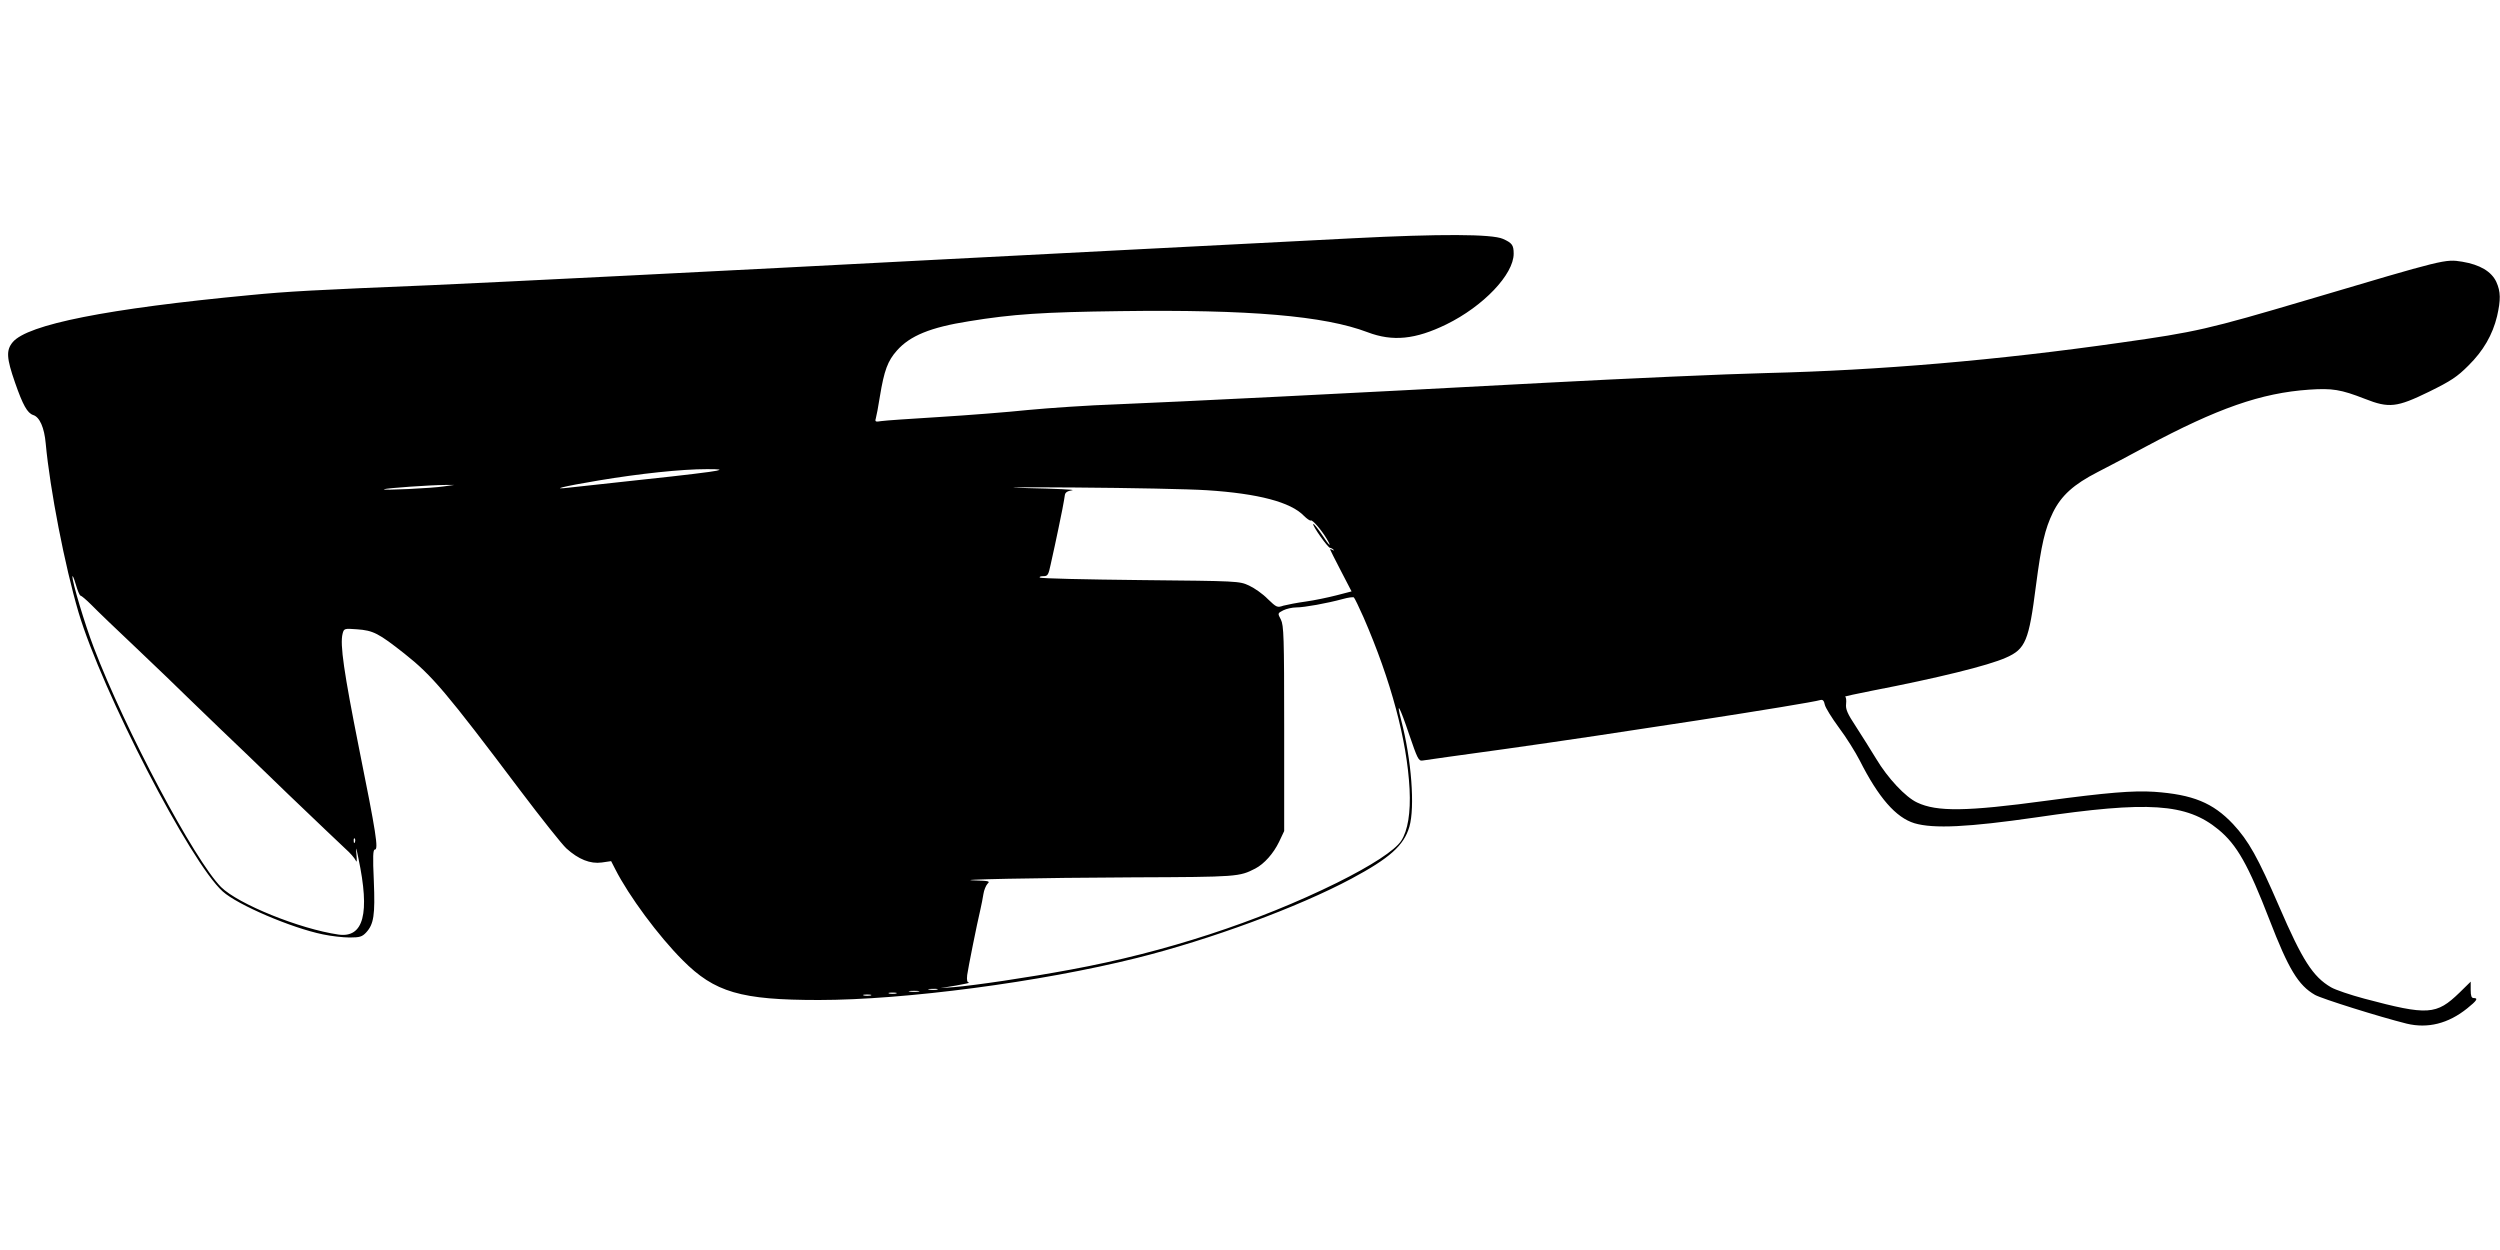
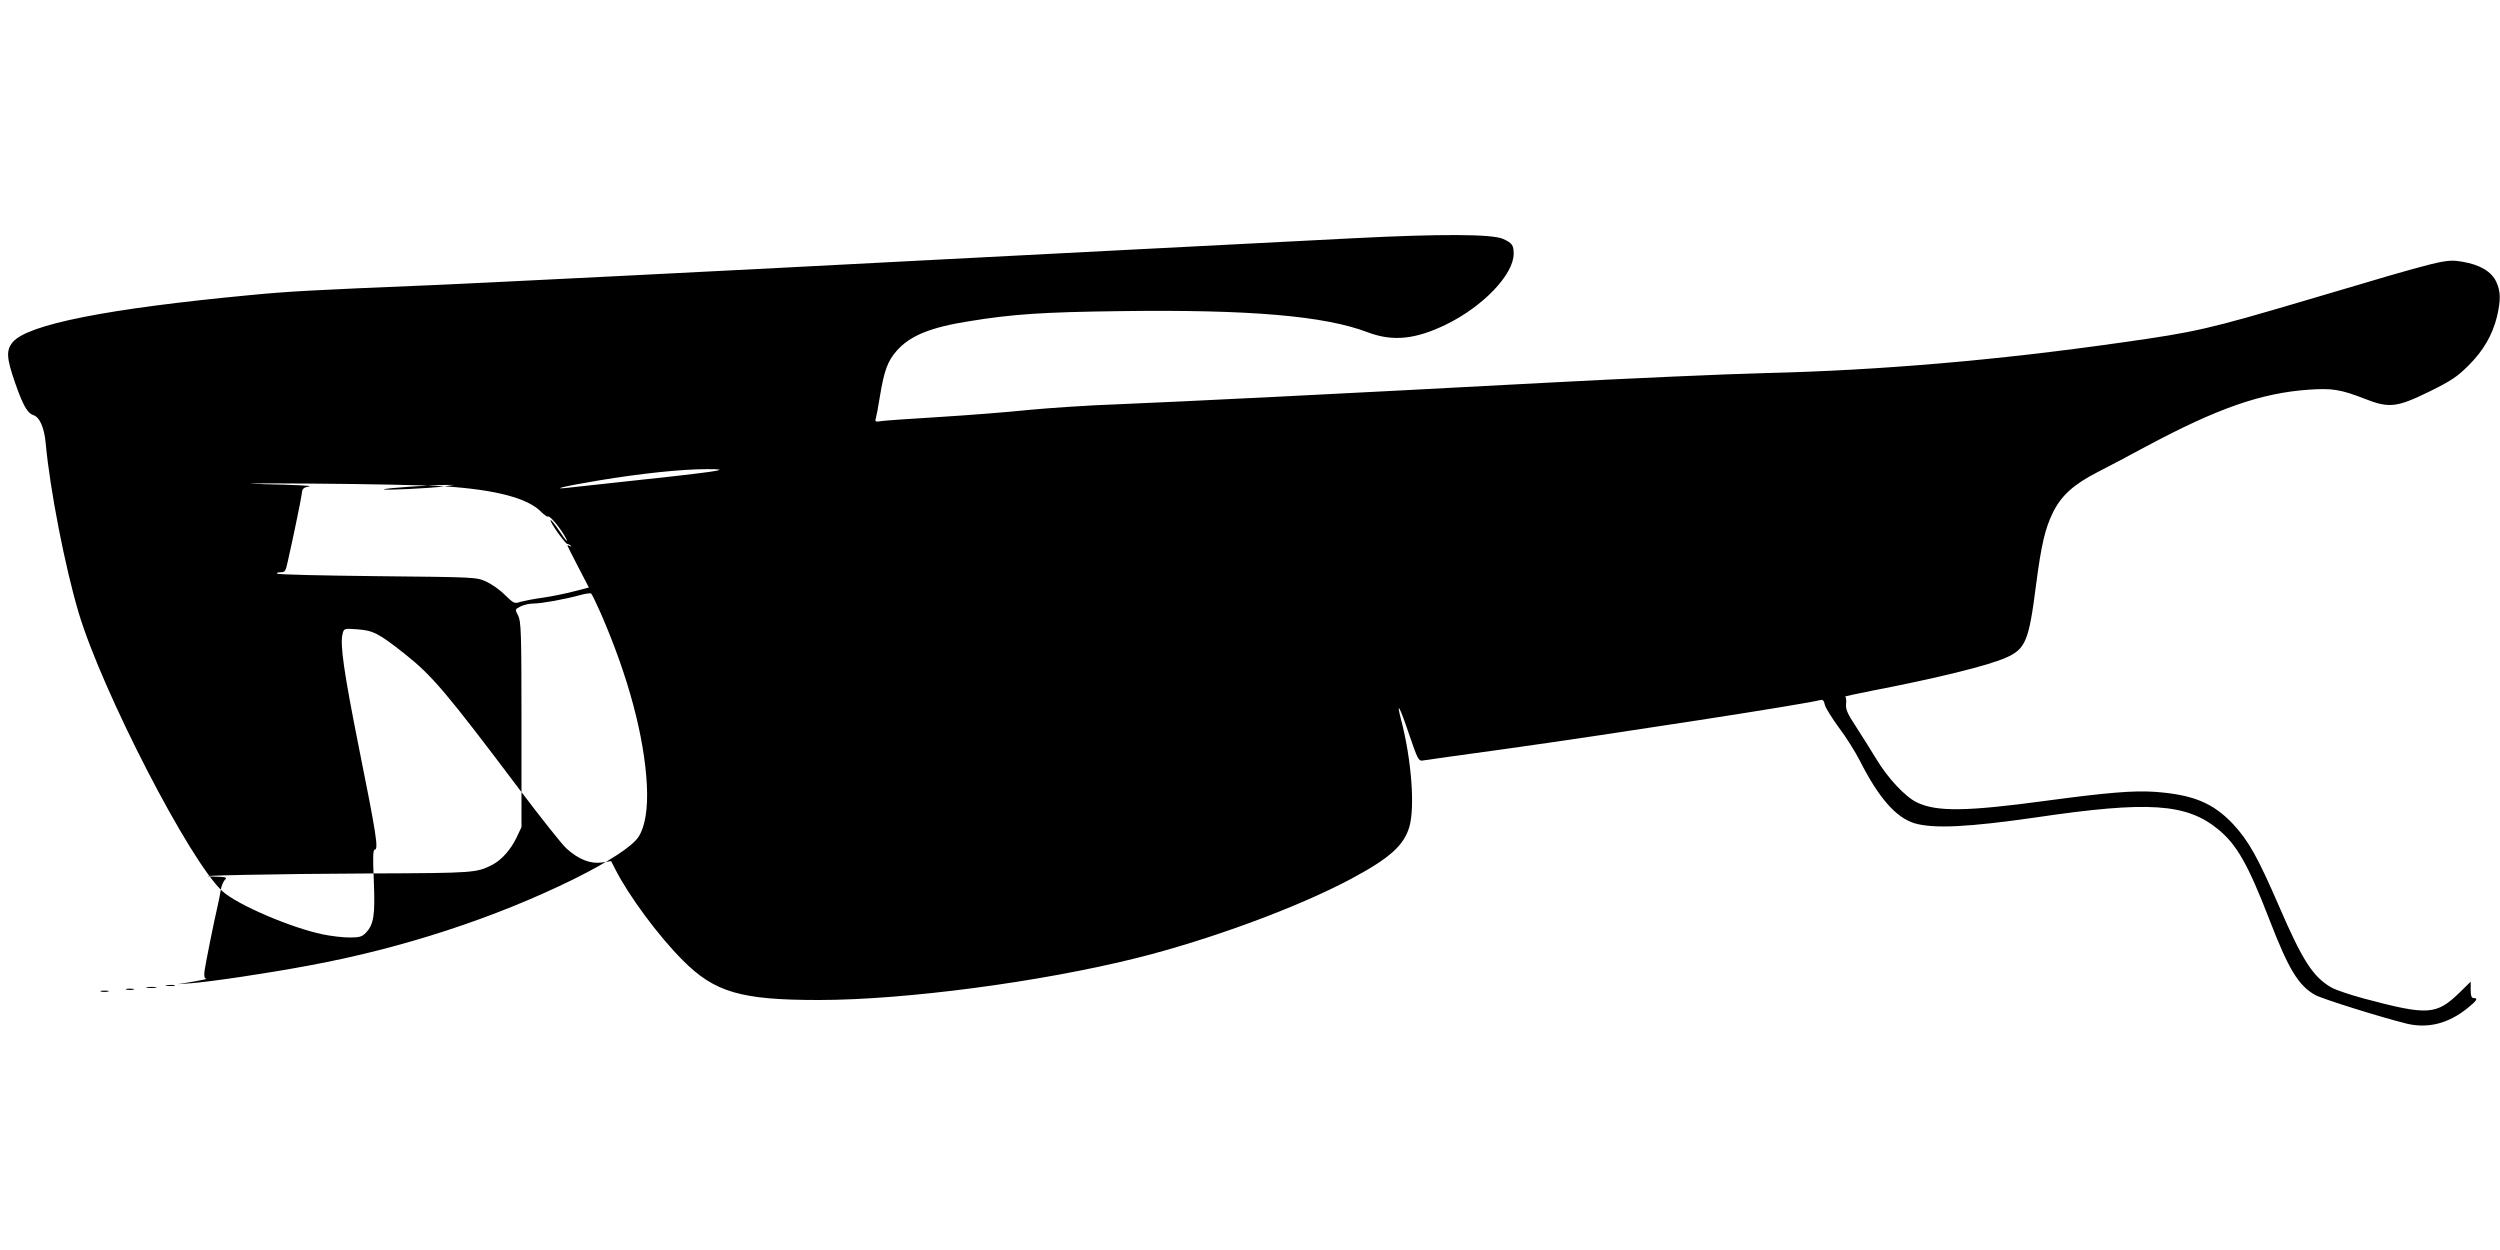
<svg xmlns="http://www.w3.org/2000/svg" version="1.0" width="1280pt" height="640pt" viewBox="0 0 1280 640" preserveAspectRatio="xMidYMid meet">
  <g transform="translate(0,640) scale(0.1,-0.1)" fill="#000000" stroke="none">
-     <path d="M6925 5180 c-438 -22 -1879 -97 -2135 -110 -1043 -55 -2262 -116 -2580 -130 -605 -25 -736 -32 -930 -51 -730 -69 -1139 -150 -1215 -241 -34 -41 -32 -81 12 -207 40 -115 63 -156 93 -166 33 -10 57 -65 64 -145 22 -238 98 -628 168 -865 121 -406 573 -1281 738 -1429 76 -69 352 -187 513 -220 42 -9 104 -16 137 -16 52 0 64 4 84 25 40 43 47 89 40 264 -6 126 -4 161 5 161 20 0 7 83 -81 520 -77 387 -98 530 -84 585 7 27 8 28 74 23 83 -6 110 -20 242 -124 143 -113 214 -197 592 -699 108 -143 215 -278 238 -299 62 -56 122 -80 181 -72 l48 7 21 -41 c70 -138 222 -343 345 -466 164 -165 298 -204 697 -204 440 0 1136 92 1628 215 376 94 826 260 1099 406 196 105 269 170 297 266 29 100 11 344 -42 546 -27 104 -8 72 40 -71 43 -126 49 -139 69 -136 12 2 202 29 422 59 536 75 1553 232 1616 251 12 3 18 -4 22 -24 3 -15 36 -68 72 -117 37 -49 85 -126 107 -169 96 -190 185 -292 280 -321 98 -29 277 -20 623 30 576 85 770 72 933 -62 95 -78 153 -181 262 -463 97 -251 147 -335 233 -384 36 -20 329 -112 469 -147 108 -26 213 0 310 78 50 40 58 53 33 53 -11 0 -15 11 -15 42 l0 42 -57 -56 c-119 -115 -161 -118 -488 -31 -71 19 -148 45 -170 58 -93 54 -147 139 -265 412 -110 254 -157 338 -237 424 -103 109 -206 151 -403 165 -109 7 -242 -4 -555 -46 -406 -55 -558 -57 -659 -9 -59 27 -151 125 -210 224 -27 44 -73 118 -103 164 -45 68 -54 90 -51 117 2 19 0 35 -5 37 -5 1 58 15 140 31 331 64 593 128 684 169 100 44 117 86 153 368 28 214 46 290 87 375 43 87 106 144 229 207 58 30 169 88 246 130 368 197 591 275 837 292 118 8 162 1 285 -47 124 -49 164 -44 328 36 114 56 145 77 202 134 77 76 124 158 147 253 19 84 19 125 -4 176 -25 53 -84 88 -174 103 -89 14 -84 15 -792 -195 -510 -151 -572 -165 -955 -219 -637 -91 -1239 -142 -1815 -156 -209 -5 -720 -28 -1135 -50 -1023 -55 -1870 -97 -2190 -110 -146 -5 -350 -19 -455 -29 -104 -11 -309 -27 -455 -36 -146 -9 -280 -18 -298 -21 -29 -5 -33 -3 -28 13 3 10 13 61 21 113 22 134 40 182 87 235 67 76 172 119 368 150 225 37 382 47 774 52 663 9 1047 -24 1268 -108 129 -49 245 -37 403 40 190 93 345 256 345 362 0 44 -8 55 -55 76 -57 25 -320 26 -770 3z m-3255 -1190 c-19 -5 -183 -25 -365 -44 -181 -20 -355 -39 -385 -42 -110 -13 -41 5 145 36 209 35 424 58 555 58 66 0 77 -2 50 -8z m-1395 -80 c-63 -10 -324 -22 -309 -15 12 6 241 22 314 22 l45 0 -50 -7z m3905 -20 c263 -17 429 -61 496 -131 15 -15 31 -26 35 -24 8 6 54 -47 82 -94 30 -51 12 -35 -27 25 -21 31 -40 54 -42 51 -7 -6 75 -122 86 -122 4 0 12 -4 17 -9 5 -5 3 -6 -4 -2 -7 4 -13 5 -13 3 0 -2 25 -51 55 -109 l55 -106 -77 -20 c-43 -11 -114 -26 -158 -32 -44 -6 -95 -16 -114 -21 -32 -11 -35 -9 -80 34 -25 26 -68 56 -96 69 -50 23 -55 23 -557 28 -278 3 -510 8 -514 13 -4 4 4 7 18 7 22 0 26 6 37 58 7 31 17 76 22 100 5 23 13 61 18 85 13 59 30 148 33 172 2 14 13 21 38 25 19 3 -84 8 -230 11 -154 4 -51 5 245 3 281 -2 584 -8 675 -14z m-5767 -540 c4 0 29 -21 55 -47 26 -27 130 -127 232 -223 101 -96 219 -209 260 -250 42 -41 119 -115 171 -165 52 -49 207 -198 344 -331 138 -132 270 -258 294 -280 24 -21 47 -48 52 -59 6 -14 7 -4 4 30 -4 43 -2 41 10 -19 60 -283 27 -409 -102 -391 -199 29 -513 156 -601 243 -136 137 -492 807 -652 1227 -46 120 -111 337 -109 363 0 9 8 -9 17 -40 9 -32 20 -58 25 -58z m6568 -110 c141 -324 223 -631 236 -880 6 -122 -9 -213 -43 -265 -32 -49 -152 -127 -329 -215 -405 -200 -882 -356 -1361 -444 -219 -41 -498 -82 -599 -90 l-70 -5 80 13 c44 8 74 14 66 15 -9 1 -12 12 -9 39 5 36 49 257 68 337 5 22 12 57 15 77 3 21 13 44 21 53 14 13 8 15 -58 17 -156 4 322 14 809 16 531 2 538 3 620 45 46 24 93 77 122 137 l26 55 0 525 c0 472 -2 528 -17 558 -17 32 -17 32 12 47 16 8 46 15 67 15 41 0 157 21 238 43 28 8 53 11 57 8 4 -4 26 -49 49 -101z m-5164 -1152 c-3 -8 -6 -5 -6 6 -1 11 2 17 5 13 3 -3 4 -12 1 -19z m2981 -755 c-10 -2 -28 -2 -40 0 -13 2 -5 4 17 4 22 1 32 -1 23 -4z m-95 -10 c-13 -2 -33 -2 -45 0 -13 2 -3 4 22 4 25 0 35 -2 23 -4z m-115 -10 c-10 -2 -26 -2 -35 0 -10 3 -2 5 17 5 19 0 27 -2 18 -5z m-130 -10 c-10 -2 -26 -2 -35 0 -10 3 -2 5 17 5 19 0 27 -2 18 -5z" />
+     <path d="M6925 5180 c-438 -22 -1879 -97 -2135 -110 -1043 -55 -2262 -116 -2580 -130 -605 -25 -736 -32 -930 -51 -730 -69 -1139 -150 -1215 -241 -34 -41 -32 -81 12 -207 40 -115 63 -156 93 -166 33 -10 57 -65 64 -145 22 -238 98 -628 168 -865 121 -406 573 -1281 738 -1429 76 -69 352 -187 513 -220 42 -9 104 -16 137 -16 52 0 64 4 84 25 40 43 47 89 40 264 -6 126 -4 161 5 161 20 0 7 83 -81 520 -77 387 -98 530 -84 585 7 27 8 28 74 23 83 -6 110 -20 242 -124 143 -113 214 -197 592 -699 108 -143 215 -278 238 -299 62 -56 122 -80 181 -72 l48 7 21 -41 c70 -138 222 -343 345 -466 164 -165 298 -204 697 -204 440 0 1136 92 1628 215 376 94 826 260 1099 406 196 105 269 170 297 266 29 100 11 344 -42 546 -27 104 -8 72 40 -71 43 -126 49 -139 69 -136 12 2 202 29 422 59 536 75 1553 232 1616 251 12 3 18 -4 22 -24 3 -15 36 -68 72 -117 37 -49 85 -126 107 -169 96 -190 185 -292 280 -321 98 -29 277 -20 623 30 576 85 770 72 933 -62 95 -78 153 -181 262 -463 97 -251 147 -335 233 -384 36 -20 329 -112 469 -147 108 -26 213 0 310 78 50 40 58 53 33 53 -11 0 -15 11 -15 42 l0 42 -57 -56 c-119 -115 -161 -118 -488 -31 -71 19 -148 45 -170 58 -93 54 -147 139 -265 412 -110 254 -157 338 -237 424 -103 109 -206 151 -403 165 -109 7 -242 -4 -555 -46 -406 -55 -558 -57 -659 -9 -59 27 -151 125 -210 224 -27 44 -73 118 -103 164 -45 68 -54 90 -51 117 2 19 0 35 -5 37 -5 1 58 15 140 31 331 64 593 128 684 169 100 44 117 86 153 368 28 214 46 290 87 375 43 87 106 144 229 207 58 30 169 88 246 130 368 197 591 275 837 292 118 8 162 1 285 -47 124 -49 164 -44 328 36 114 56 145 77 202 134 77 76 124 158 147 253 19 84 19 125 -4 176 -25 53 -84 88 -174 103 -89 14 -84 15 -792 -195 -510 -151 -572 -165 -955 -219 -637 -91 -1239 -142 -1815 -156 -209 -5 -720 -28 -1135 -50 -1023 -55 -1870 -97 -2190 -110 -146 -5 -350 -19 -455 -29 -104 -11 -309 -27 -455 -36 -146 -9 -280 -18 -298 -21 -29 -5 -33 -3 -28 13 3 10 13 61 21 113 22 134 40 182 87 235 67 76 172 119 368 150 225 37 382 47 774 52 663 9 1047 -24 1268 -108 129 -49 245 -37 403 40 190 93 345 256 345 362 0 44 -8 55 -55 76 -57 25 -320 26 -770 3z m-3255 -1190 c-19 -5 -183 -25 -365 -44 -181 -20 -355 -39 -385 -42 -110 -13 -41 5 145 36 209 35 424 58 555 58 66 0 77 -2 50 -8z m-1395 -80 c-63 -10 -324 -22 -309 -15 12 6 241 22 314 22 l45 0 -50 -7z c263 -17 429 -61 496 -131 15 -15 31 -26 35 -24 8 6 54 -47 82 -94 30 -51 12 -35 -27 25 -21 31 -40 54 -42 51 -7 -6 75 -122 86 -122 4 0 12 -4 17 -9 5 -5 3 -6 -4 -2 -7 4 -13 5 -13 3 0 -2 25 -51 55 -109 l55 -106 -77 -20 c-43 -11 -114 -26 -158 -32 -44 -6 -95 -16 -114 -21 -32 -11 -35 -9 -80 34 -25 26 -68 56 -96 69 -50 23 -55 23 -557 28 -278 3 -510 8 -514 13 -4 4 4 7 18 7 22 0 26 6 37 58 7 31 17 76 22 100 5 23 13 61 18 85 13 59 30 148 33 172 2 14 13 21 38 25 19 3 -84 8 -230 11 -154 4 -51 5 245 3 281 -2 584 -8 675 -14z m-5767 -540 c4 0 29 -21 55 -47 26 -27 130 -127 232 -223 101 -96 219 -209 260 -250 42 -41 119 -115 171 -165 52 -49 207 -198 344 -331 138 -132 270 -258 294 -280 24 -21 47 -48 52 -59 6 -14 7 -4 4 30 -4 43 -2 41 10 -19 60 -283 27 -409 -102 -391 -199 29 -513 156 -601 243 -136 137 -492 807 -652 1227 -46 120 -111 337 -109 363 0 9 8 -9 17 -40 9 -32 20 -58 25 -58z m6568 -110 c141 -324 223 -631 236 -880 6 -122 -9 -213 -43 -265 -32 -49 -152 -127 -329 -215 -405 -200 -882 -356 -1361 -444 -219 -41 -498 -82 -599 -90 l-70 -5 80 13 c44 8 74 14 66 15 -9 1 -12 12 -9 39 5 36 49 257 68 337 5 22 12 57 15 77 3 21 13 44 21 53 14 13 8 15 -58 17 -156 4 322 14 809 16 531 2 538 3 620 45 46 24 93 77 122 137 l26 55 0 525 c0 472 -2 528 -17 558 -17 32 -17 32 12 47 16 8 46 15 67 15 41 0 157 21 238 43 28 8 53 11 57 8 4 -4 26 -49 49 -101z m-5164 -1152 c-3 -8 -6 -5 -6 6 -1 11 2 17 5 13 3 -3 4 -12 1 -19z m2981 -755 c-10 -2 -28 -2 -40 0 -13 2 -5 4 17 4 22 1 32 -1 23 -4z m-95 -10 c-13 -2 -33 -2 -45 0 -13 2 -3 4 22 4 25 0 35 -2 23 -4z m-115 -10 c-10 -2 -26 -2 -35 0 -10 3 -2 5 17 5 19 0 27 -2 18 -5z m-130 -10 c-10 -2 -26 -2 -35 0 -10 3 -2 5 17 5 19 0 27 -2 18 -5z" />
  </g>
</svg>